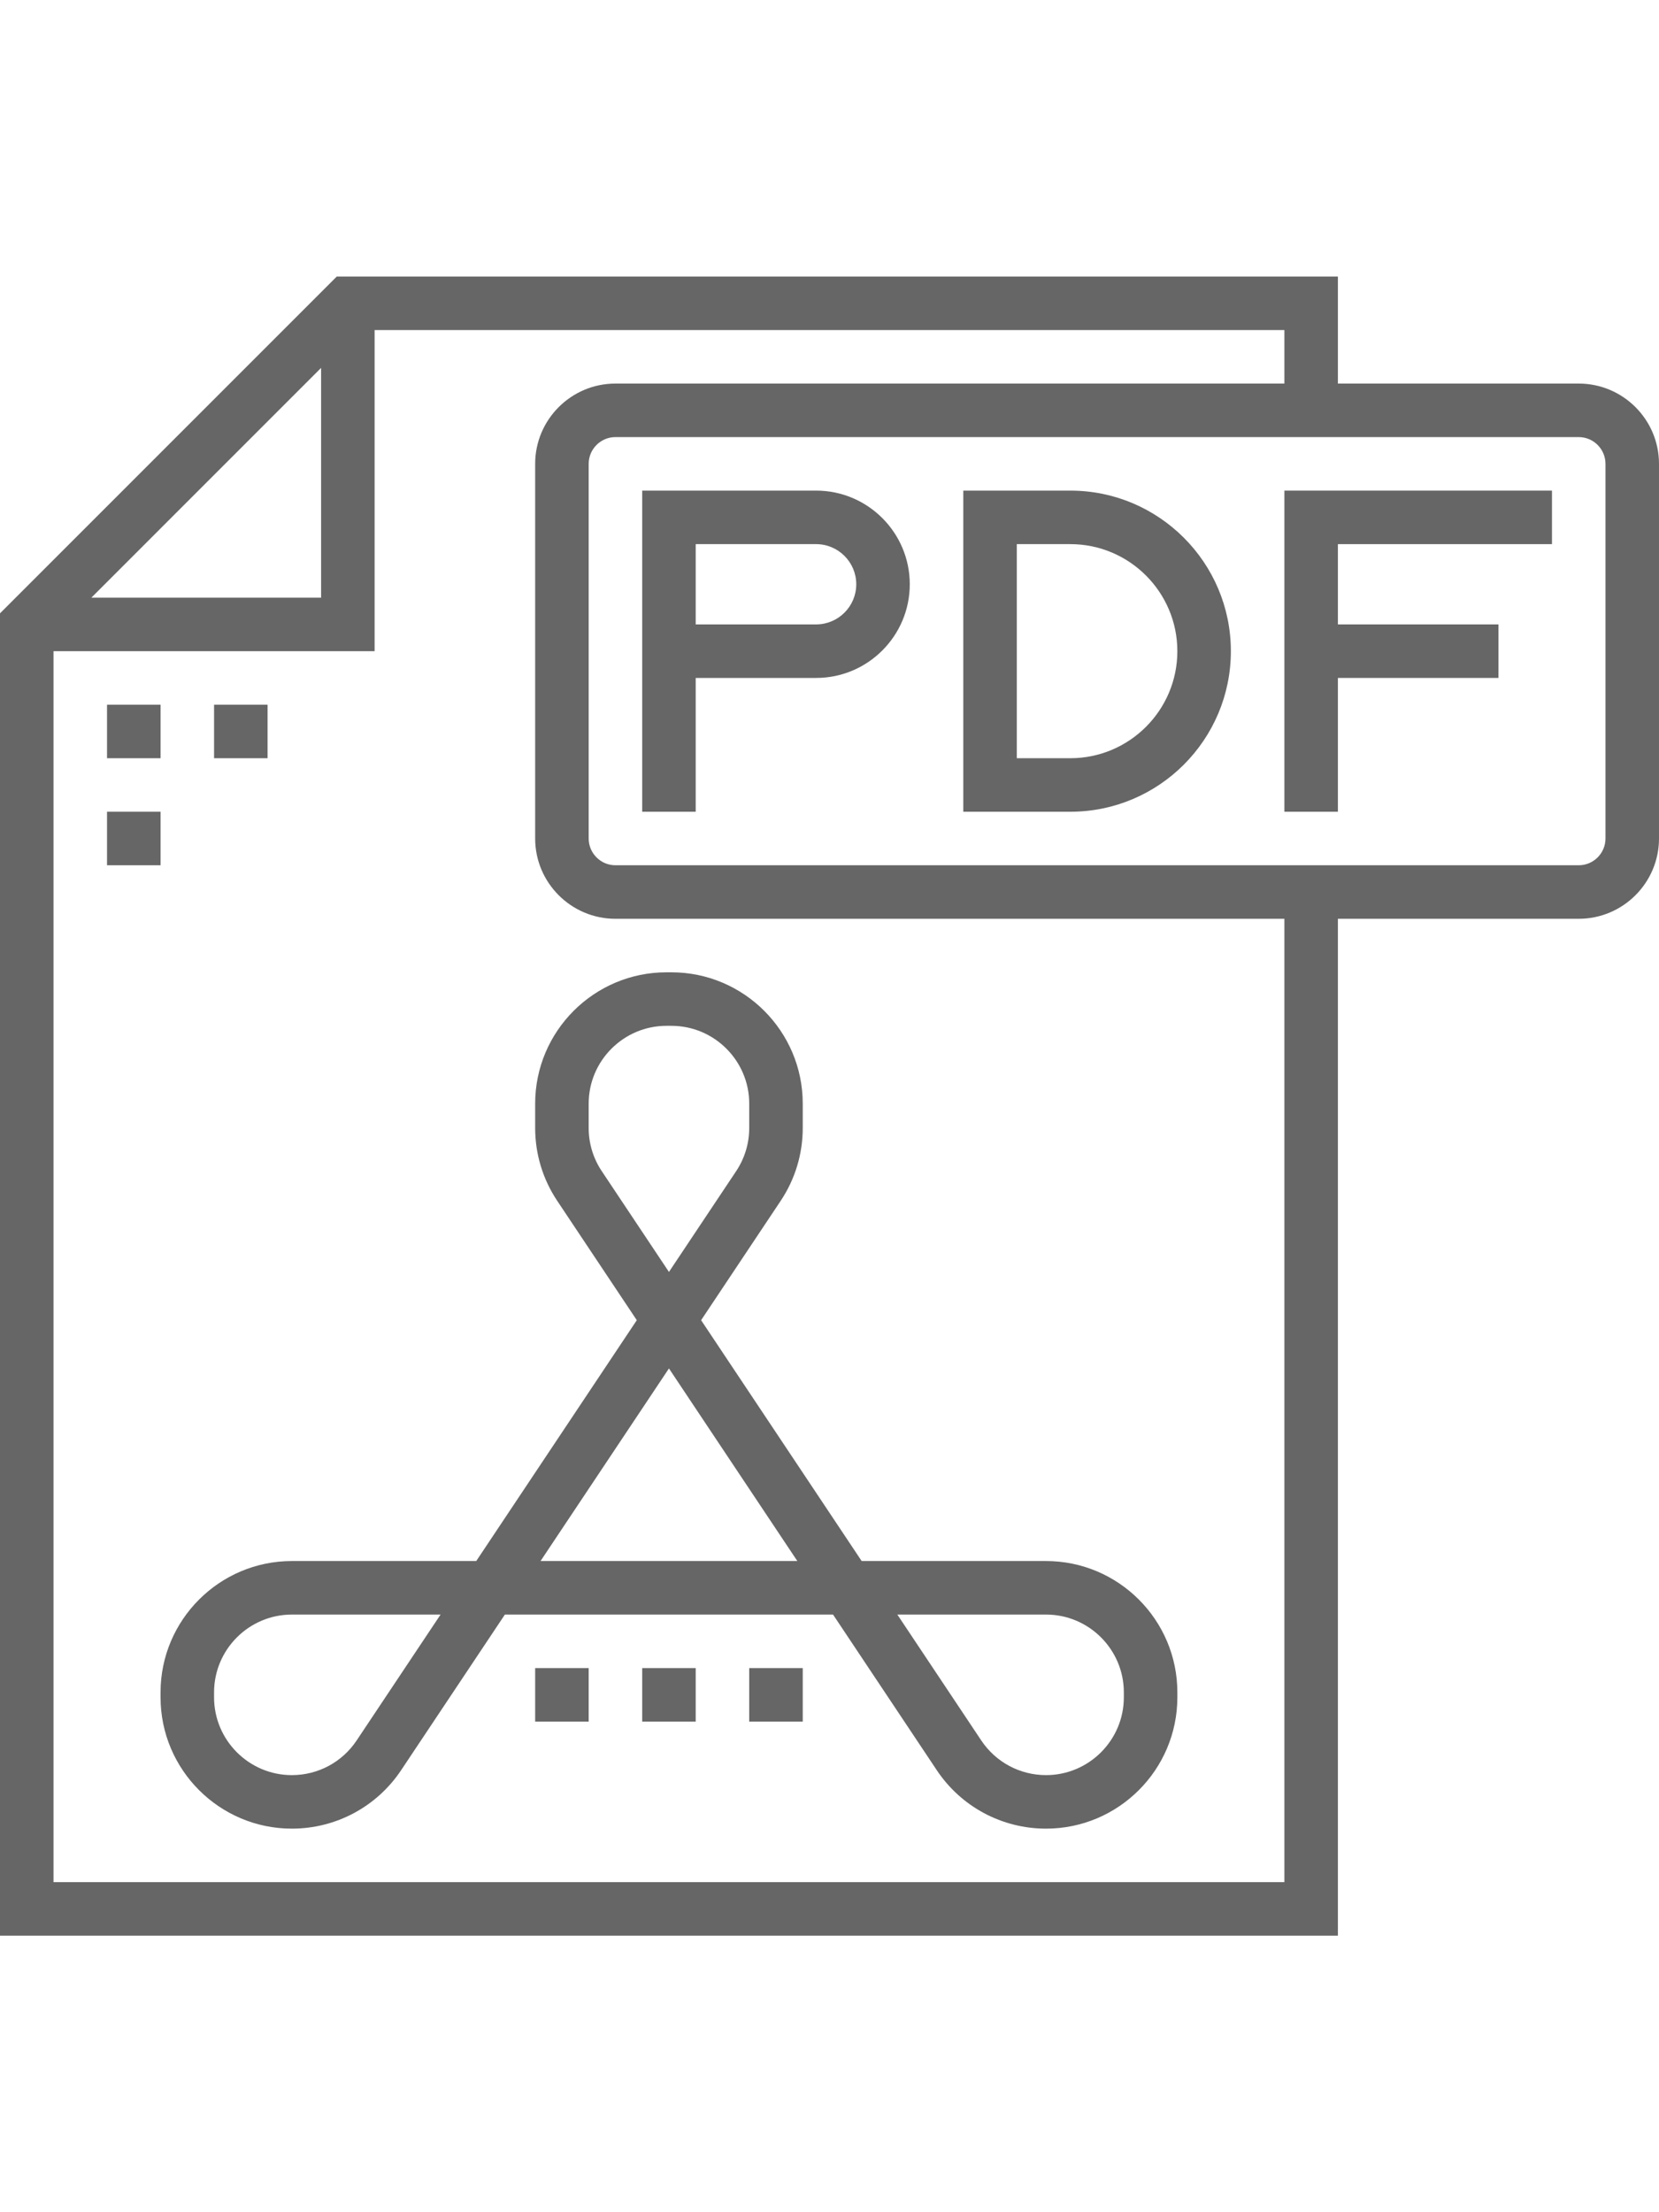
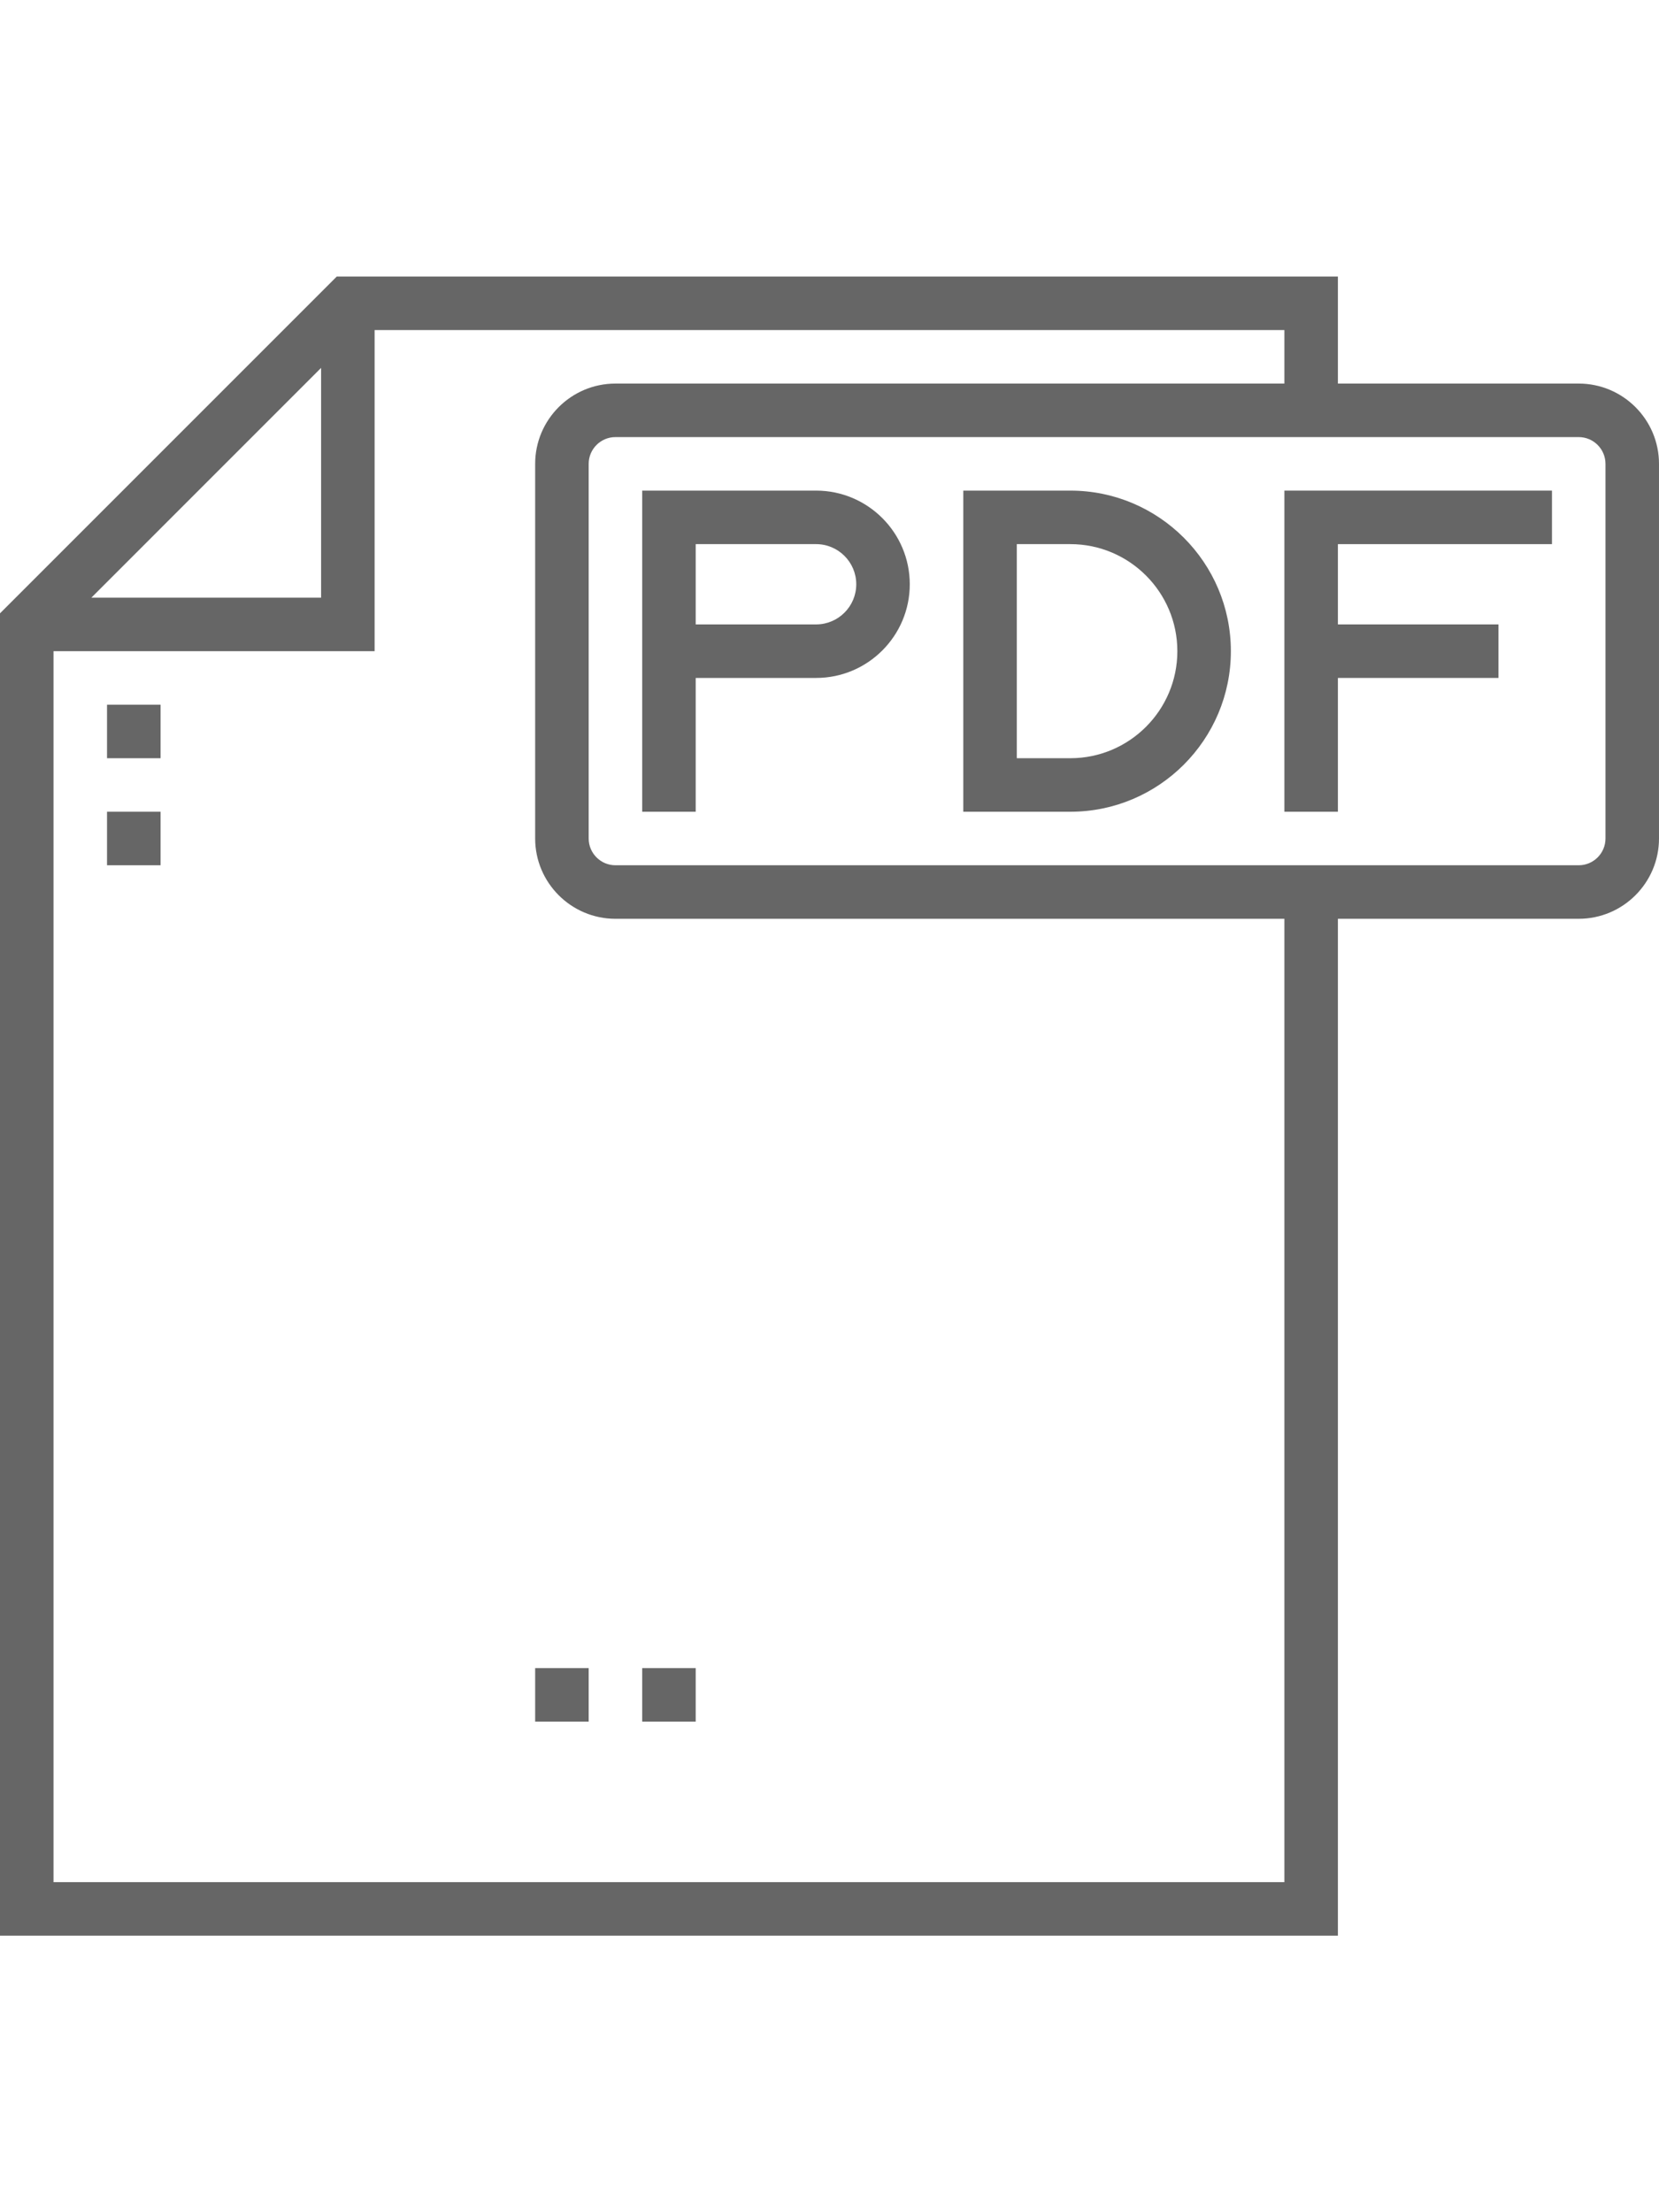
<svg xmlns="http://www.w3.org/2000/svg" version="1.1" id="Layer_1" x="0px" y="0px" width="768px" height="1024px" viewBox="0 0 768 1024" enable-background="new 0 0 768 1024" xml:space="preserve">
  <g>
    <g>
      <g>
        <path fill="#666666" d="M730.839,177.548H619.354V128H155.904L0,283.904V896h619.354V425.29h111.484     c20.488,0,37.161-16.673,37.161-37.161V214.709C768,194.222,751.327,177.548,730.839,177.548z M148.645,170.29v106.355H42.29     L148.645,170.29z M594.581,871.226H24.774V301.419h148.645V152.774h421.162v24.774H284.903     c-20.488,0-37.161,16.673-37.161,37.161v173.419c0,20.488,16.673,37.161,37.161,37.161h309.678V871.226z M743.226,388.129     c0,6.825-5.562,12.387-12.387,12.387H284.903c-6.825,0-12.387-5.562-12.387-12.387V214.709c0-6.825,5.562-12.387,12.387-12.387     h445.936c6.825,0,12.387,5.562,12.387,12.387V388.129z" />
        <path fill="#666666" d="M377.807,227.097h-80.516v74.323v12.387v61.936h24.774v-61.936h55.742     c23.907,0,43.354-19.448,43.354-43.355S401.714,227.097,377.807,227.097z M377.807,289.032h-55.742v-37.161h55.742     c10.244,0,18.58,8.336,18.58,18.581S388.051,289.032,377.807,289.032z" />
        <rect x="49.548" y="326.193" fill="#666666" width="24.774" height="24.774" />
-         <rect x="99.097" y="326.193" fill="#666666" width="24.774" height="24.774" />
        <rect x="49.548" y="375.742" fill="#666666" width="24.774" height="24.773" />
        <path fill="#666666" d="M495.484,227.097h-49.549v148.646h49.549c40.988,0,74.322-33.334,74.322-74.323     S536.473,227.097,495.484,227.097z M495.484,350.968H470.71v-99.097h24.774c27.325,0,49.548,22.222,49.548,49.548     C545.032,328.745,522.81,350.968,495.484,350.968z" />
        <polygon fill="#666666" points="594.581,375.742 619.354,375.742 619.354,313.807 693.678,313.807 693.678,289.032      619.354,289.032 619.354,251.871 718.451,251.871 718.451,227.097 594.581,227.097    " />
-         <path fill="#666666" d="M247.742,510.86v11.26c0,12.04,3.53,23.709,10.207,33.718l36.839,55.259l-74.323,111.484h-85.347     c-33.52,0-60.796,27.276-60.796,60.796v2.278c0,33.52,27.276,60.796,60.796,60.796c20.376,0,39.292-10.12,50.589-27.078     l48.024-72.019h151.903l48.013,72.019c11.297,16.958,30.212,27.078,50.589,27.078c33.52,0,60.796-27.276,60.796-60.796v-2.278     c0-33.52-27.276-60.796-60.796-60.796H398.89l-74.323-111.484l36.84-55.259c6.677-10.021,10.207-21.678,10.207-33.718v-11.26     c0-33.52-27.276-60.796-60.796-60.796h-2.279C275.019,450.064,247.742,477.341,247.742,510.86z M165.095,805.636     c-6.689,10.046-17.899,16.042-29.977,16.042c-19.857,0-36.022-16.166-36.022-36.022v-2.278c0-19.857,16.165-36.022,36.022-36.022     h68.835L165.095,805.636z M484.236,747.354c19.856,0,36.021,16.165,36.021,36.022v2.278c0,19.856-16.165,36.022-36.021,36.022     c-12.077,0-23.275-5.996-29.977-16.042l-38.858-58.281H484.236z M369.11,722.581H250.232l59.446-89.15L369.11,722.581z      M272.516,510.86c0-19.856,16.165-36.021,36.022-36.021h2.279c19.856,0,36.021,16.165,36.021,36.021v11.26     c0,7.135-2.094,14.047-6.045,19.98l-31.116,46.662l-31.117-46.675c-3.952-5.921-6.045-12.833-6.045-19.968V510.86L272.516,510.86     z" />
        <rect x="297.291" y="772.129" fill="#666666" width="24.774" height="24.774" />
-         <rect x="346.839" y="772.129" fill="#666666" width="24.774" height="24.774" />
        <rect x="247.742" y="772.129" fill="#666666" width="24.774" height="24.774" />
      </g>
    </g>
  </g>
</svg>